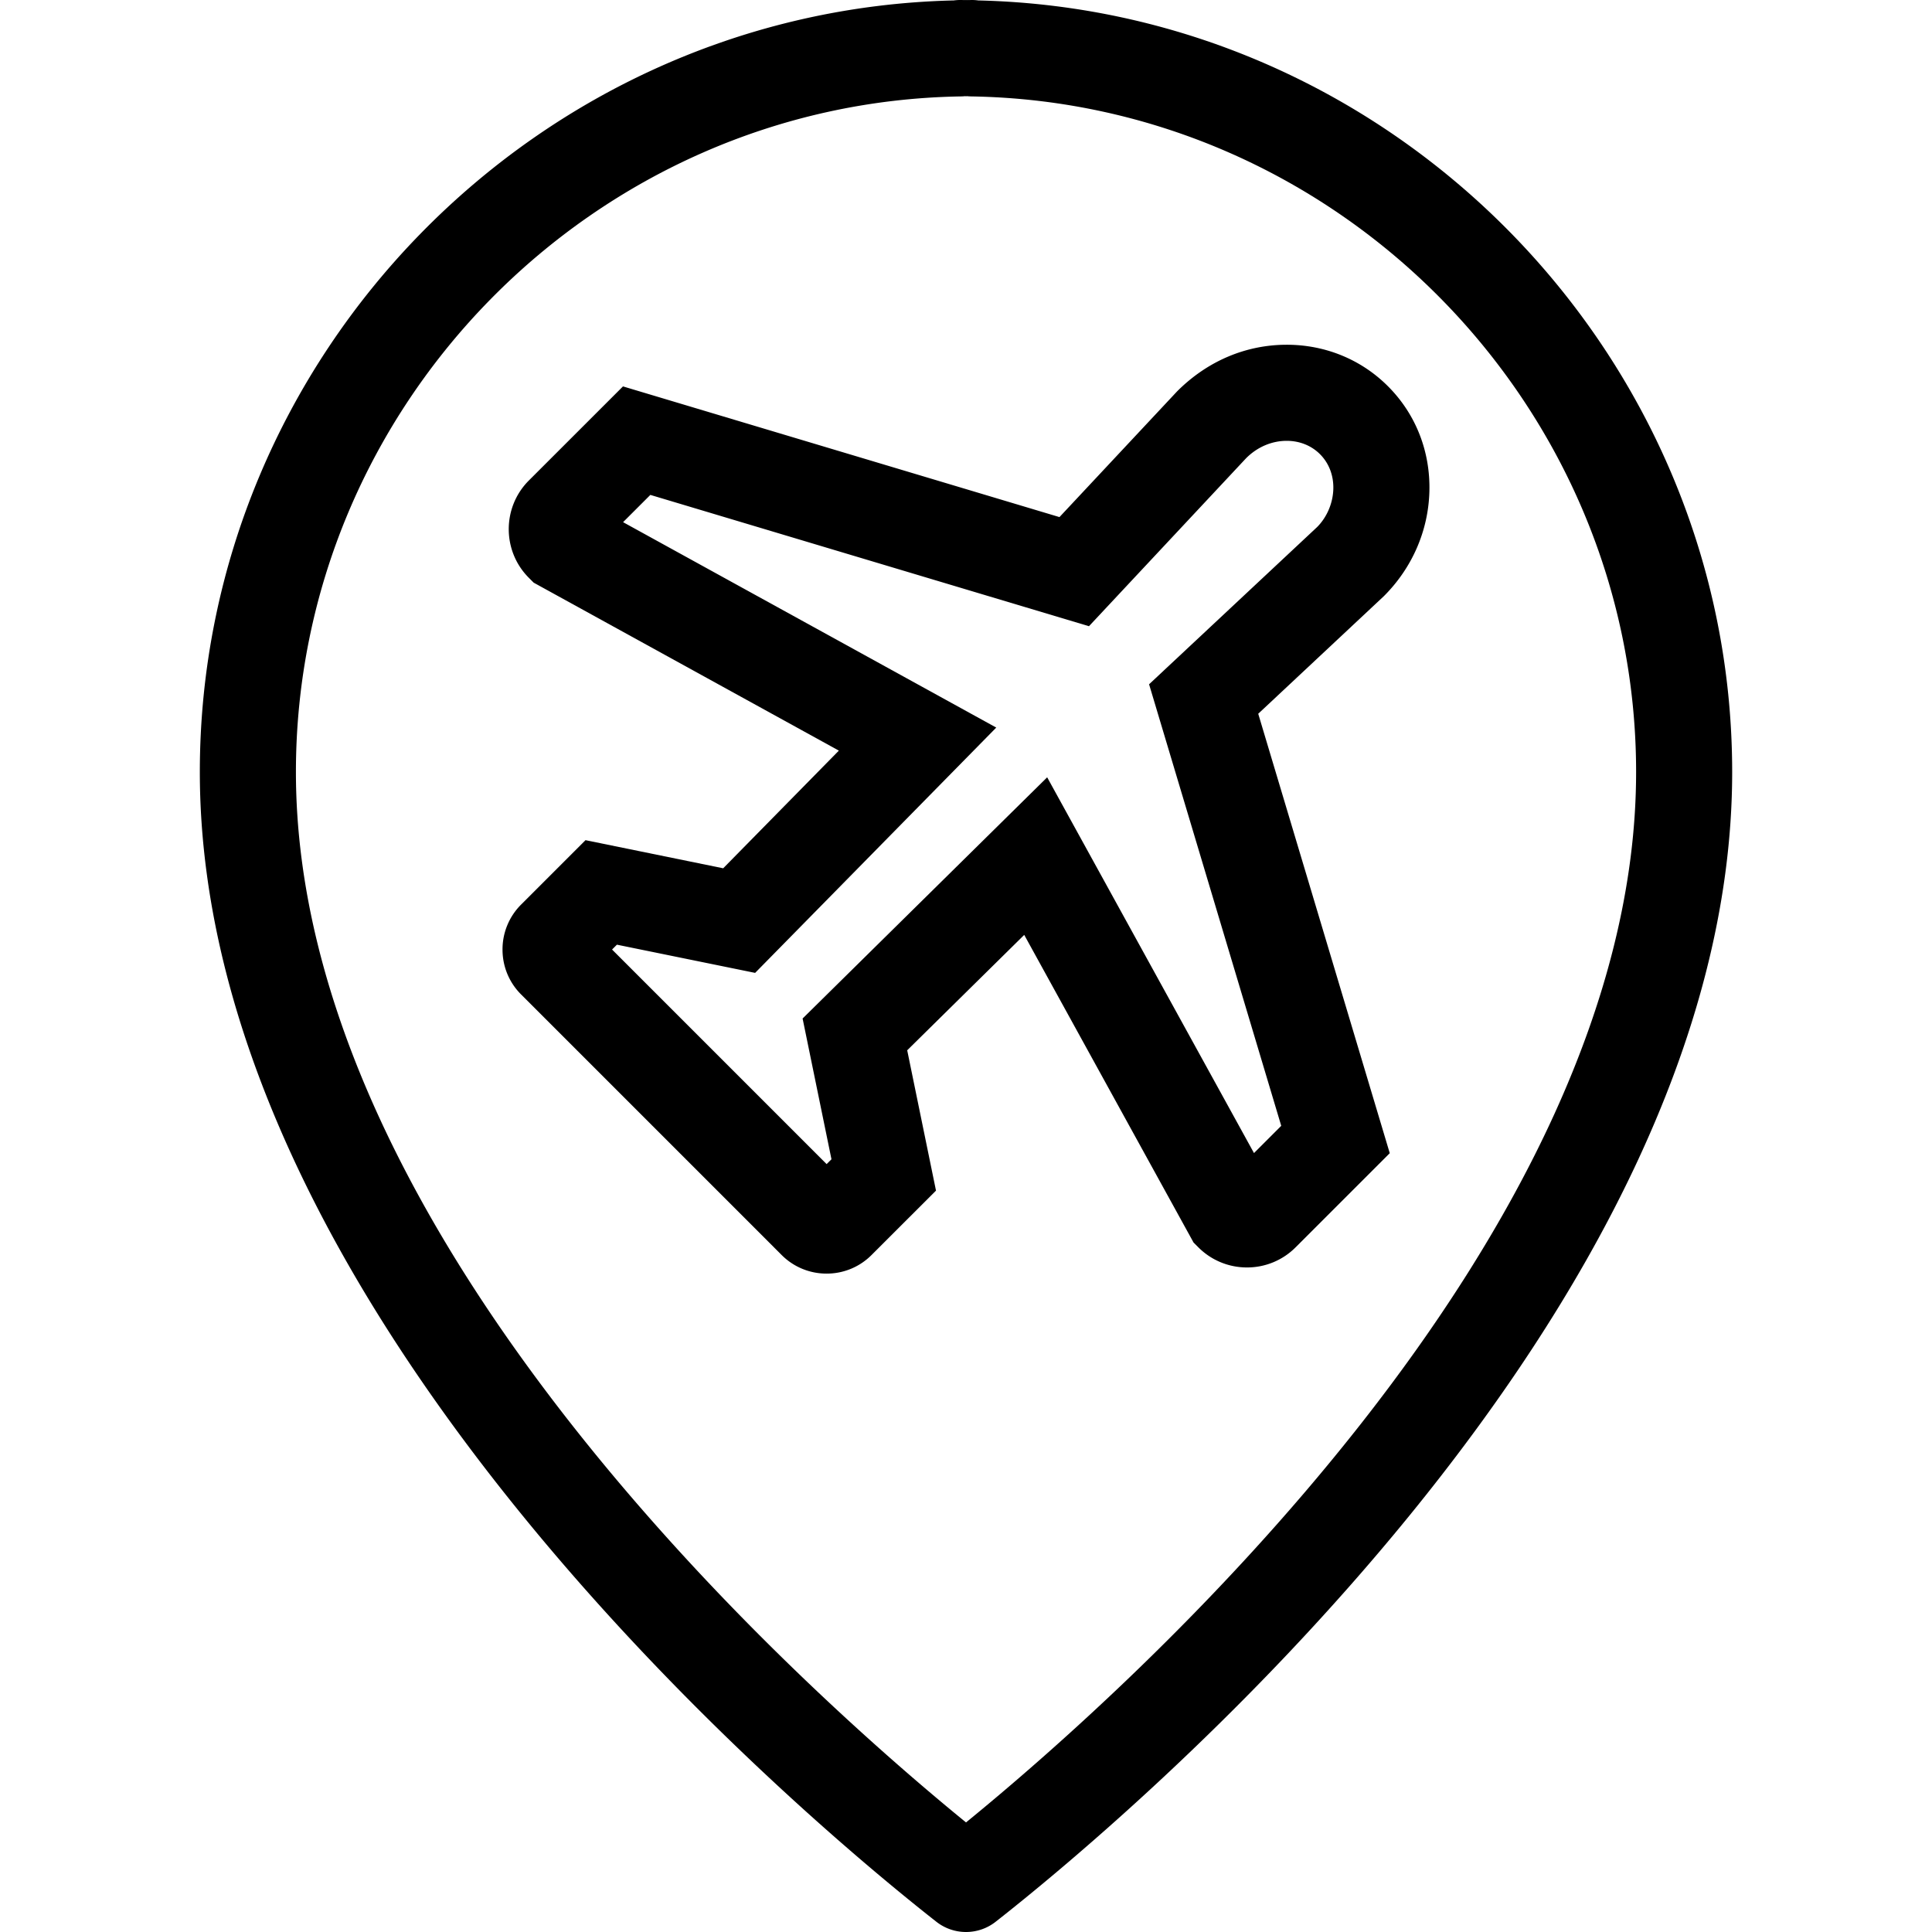
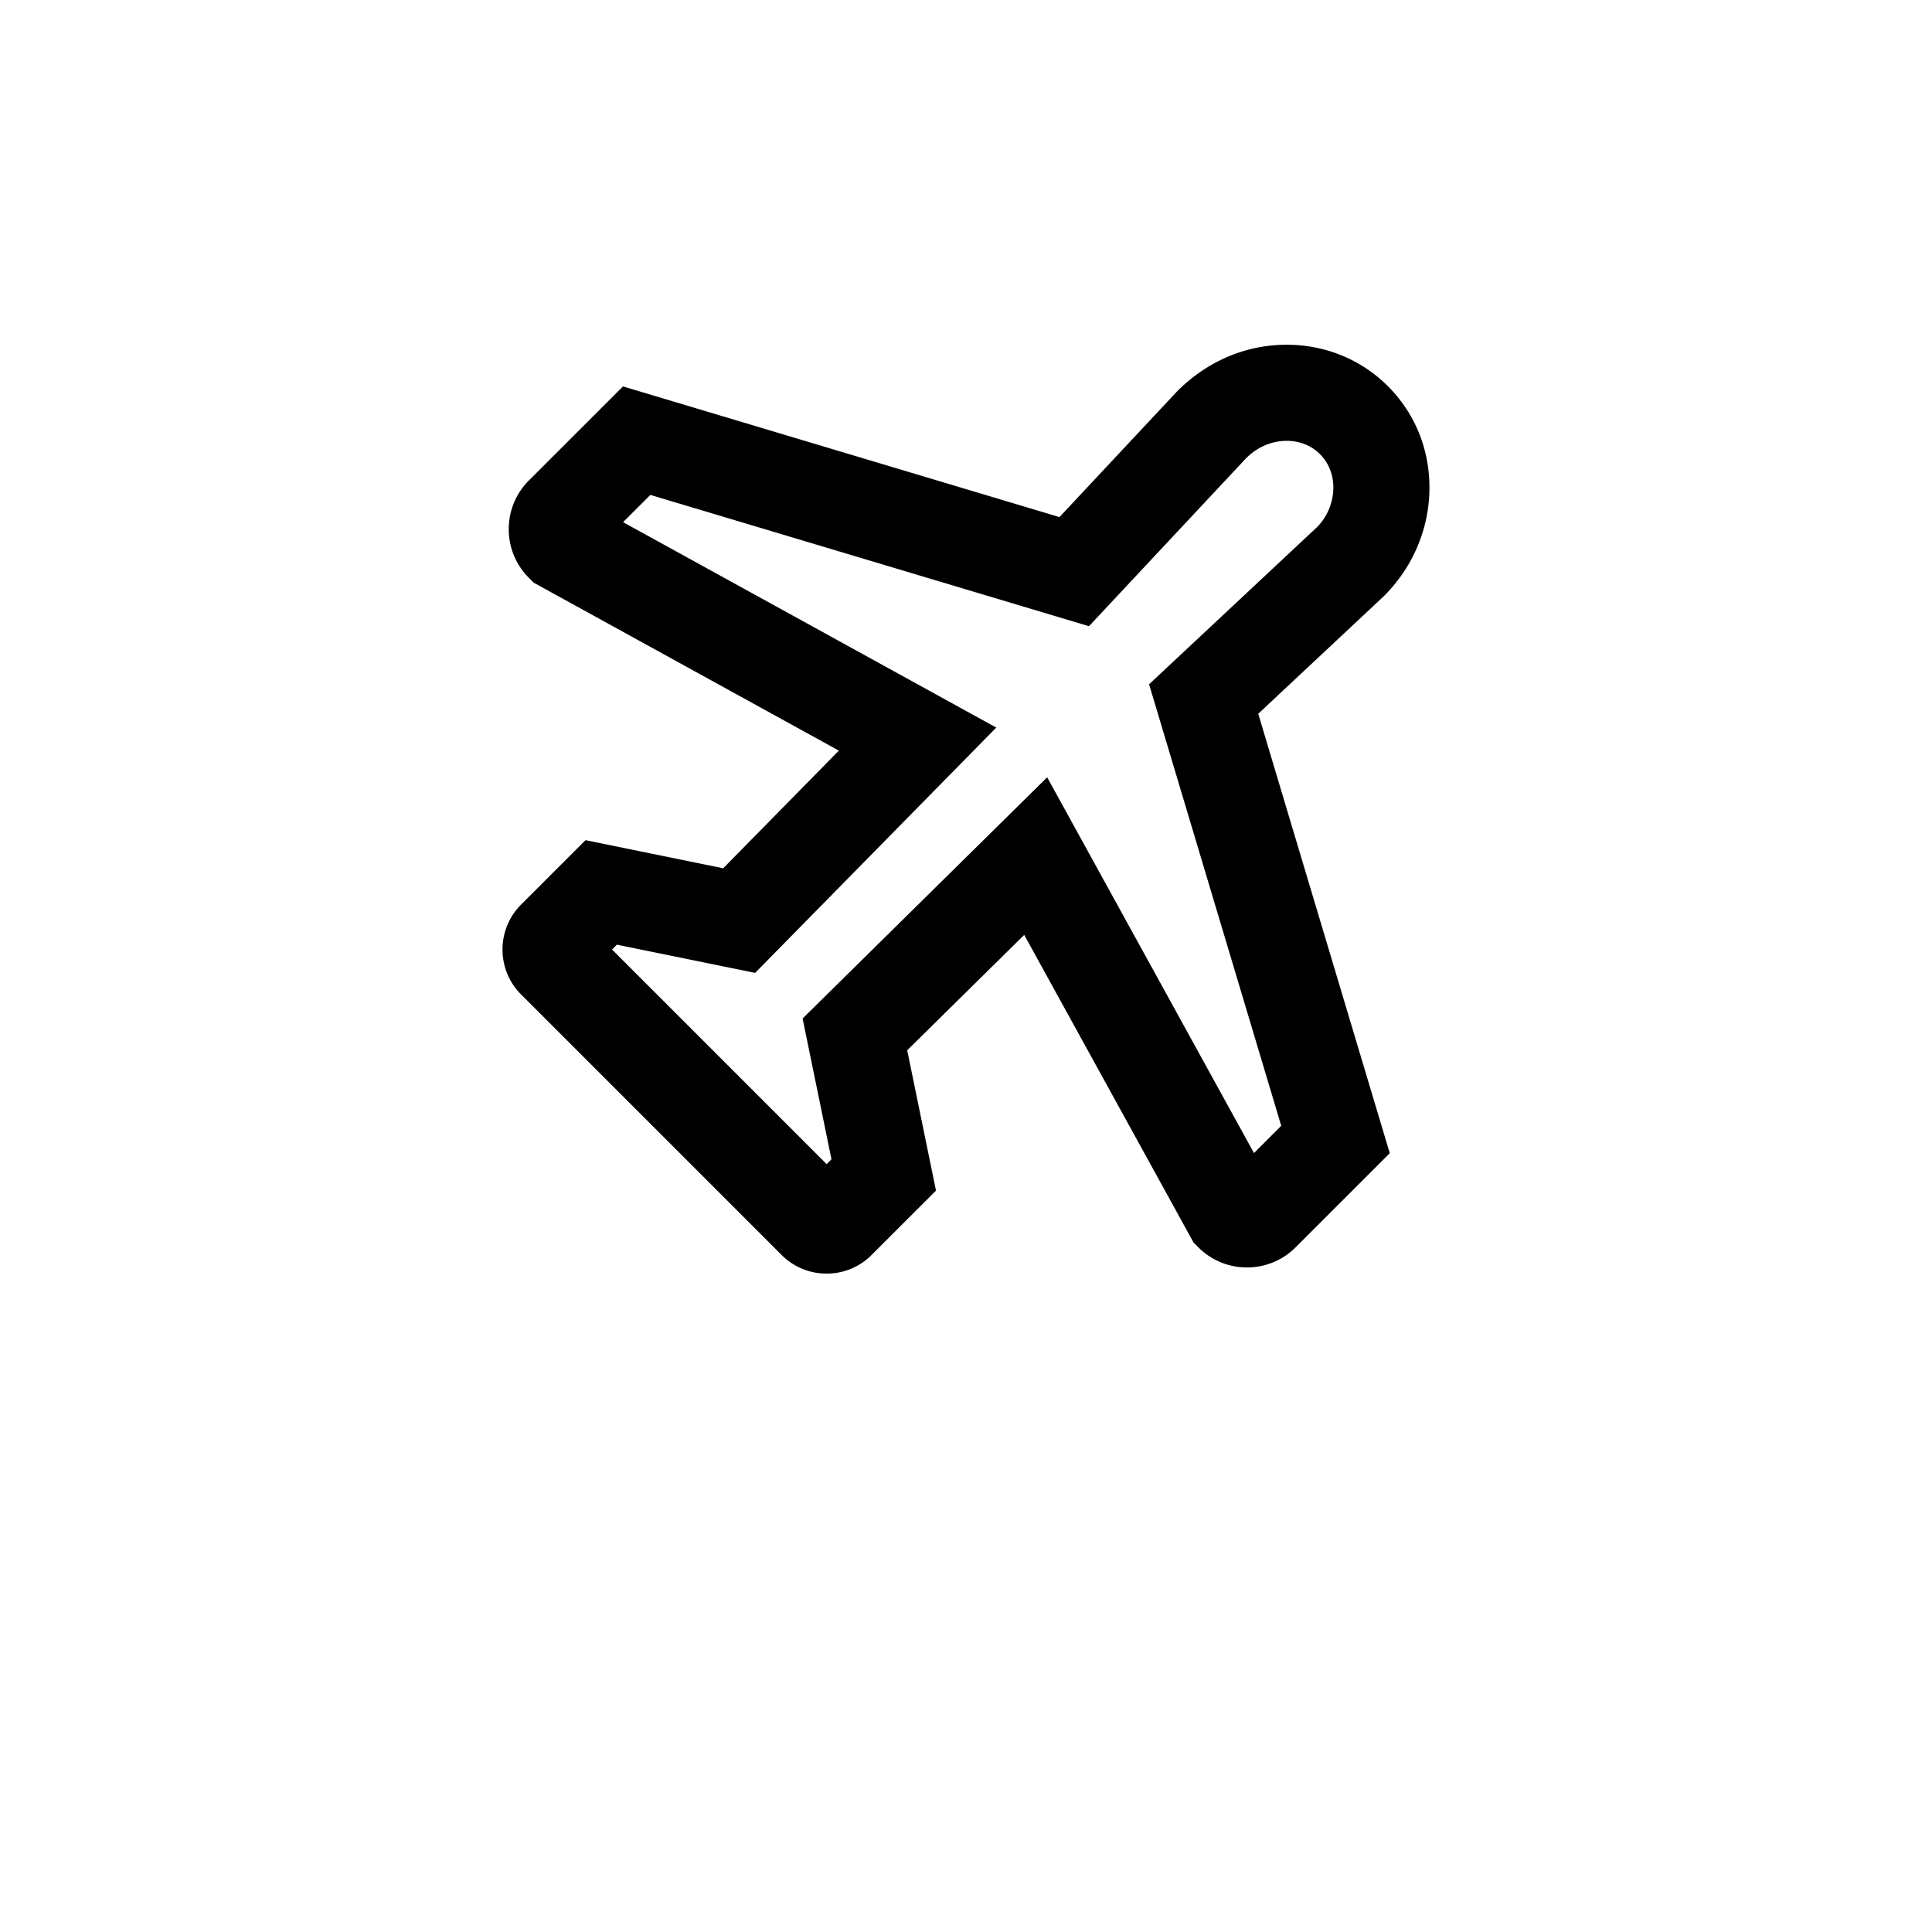
<svg xmlns="http://www.w3.org/2000/svg" viewBox="0 0 265.923 265.923">
-   <path d="M134.654.06a6.525 6.525 0 0 0-.888-.06l-.617.011-.988-.011c-.3 0-.593.02-.882.06C73.988 1.389 27.505 48.868 27.505 106.261c0 74.931 84.449 144.972 101.376 158.251a6.597 6.597 0 0 0 4.082 1.411c1.441 0 2.885-.47 4.082-1.411 16.929-13.279 101.374-83.32 101.374-158.251C238.418 48.868 191.946 1.391 134.654.06zm-1.69 250.781c-22.451-18.312-92.233-80.408-92.233-144.577 0-50.475 41.061-92.193 91.534-92.993.176-.002.348-.011.518-.029l.181.002.174-.002c.174.015.348.026.525.029 50.471.8 91.532 42.518 91.532 92.993-.004 64.168-69.782 126.265-92.231 144.577z" />
  <path d="M196.742 67.676c.154-5.526-1.869-10.68-5.7-14.511-3.681-3.686-8.632-5.714-13.932-5.714-5.601 0-10.907 2.224-15.1 6.424l-16.184 17.298-60.078-17.988-12.979 12.974c-3.668 3.695-3.657 9.695.022 13.372l.664.666 42.006 23.119-15.92 16.195-18.951-3.869-8.859 8.859a8.714 8.714 0 0 0-2.564 6.194c0 2.343.915 4.548 2.57 6.196l35.843 35.843a8.7 8.7 0 0 0 6.194 2.566 8.68 8.68 0 0 0 6.196-2.568l8.862-8.853-3.963-19.317 16.107-15.882 23.307 42.344.67.67a9.423 9.423 0 0 0 6.686 2.76 9.407 9.407 0 0 0 6.69-2.771l12.959-12.957-18.104-60.483 17.304-16.198c3.882-3.881 6.104-8.984 6.254-14.369zm-15.448 4.865l-23.133 21.645 18.19 60.774-3.75 3.75-28.467-51.719-33.663 33.198 3.974 19.374-.668.666-29.532-29.534.668-.668 19.024 3.882 33.189-33.764-51.364-28.274 3.754-3.752 60.371 18.074 21.631-23.126c1.541-1.541 3.527-2.39 5.592-2.39 1.766 0 3.393.652 4.576 1.838 1.237 1.237 1.885 2.936 1.834 4.788-.055 1.993-.903 3.907-2.226 5.238z" />
</svg>